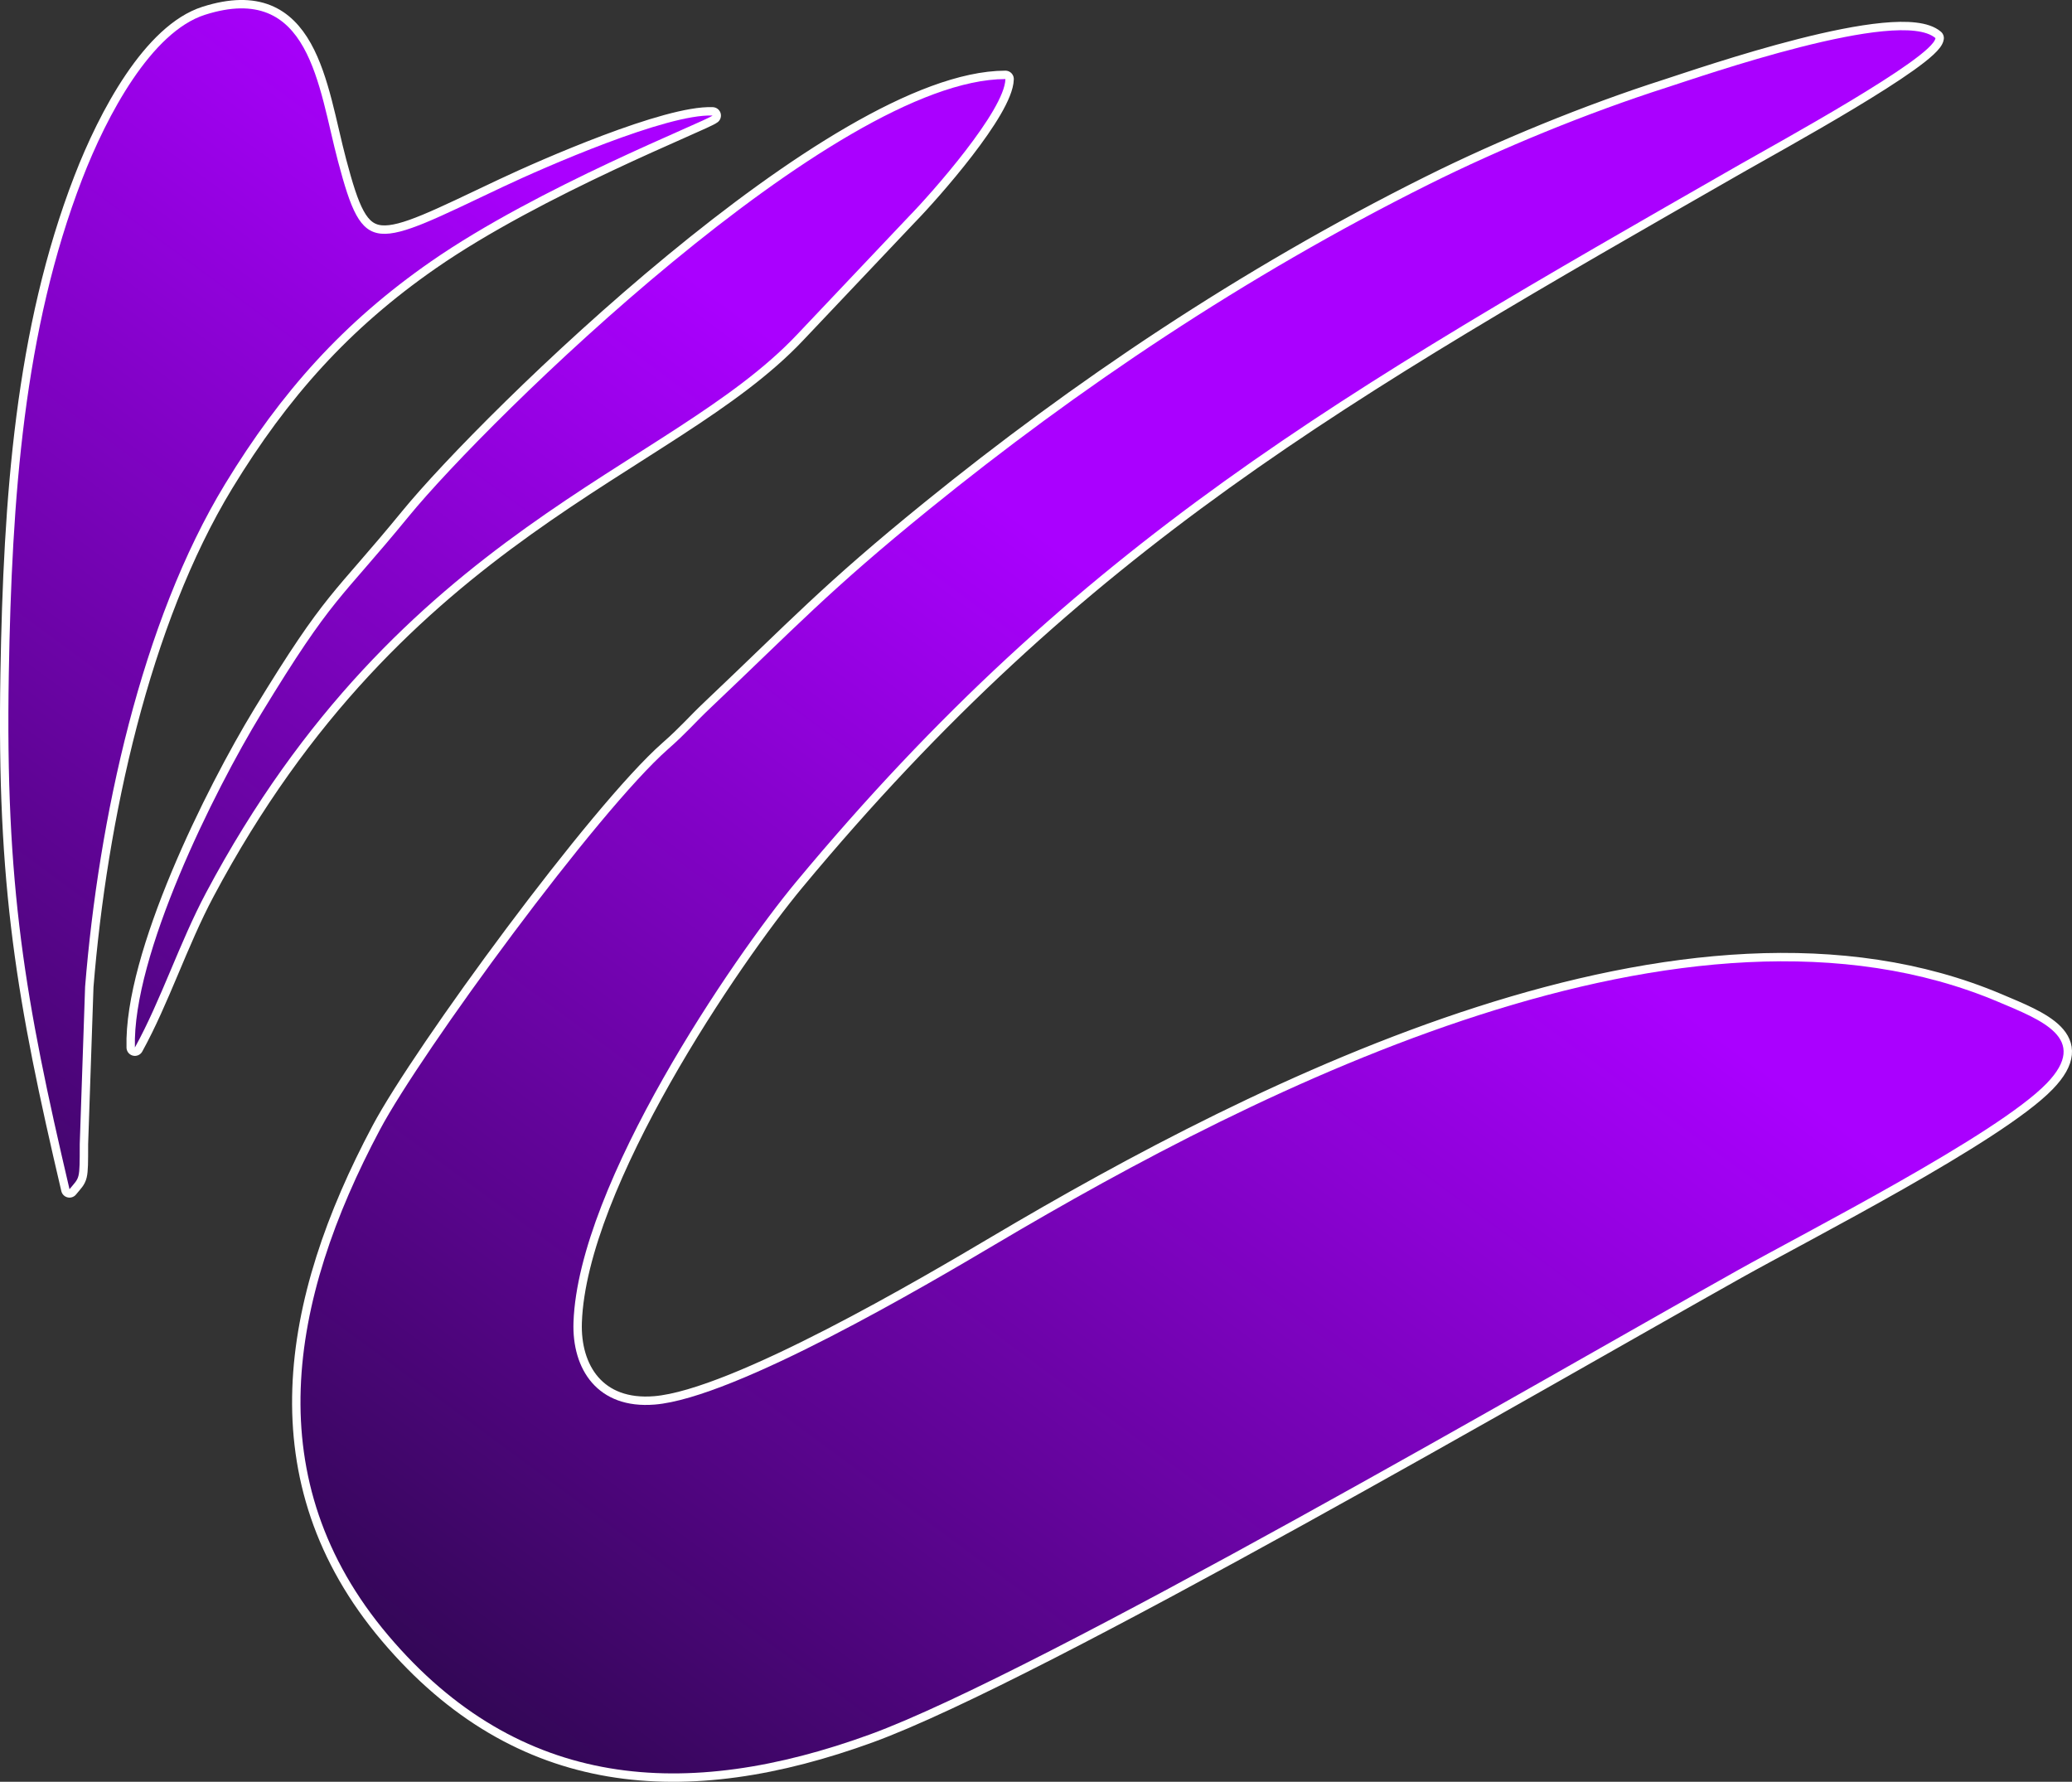
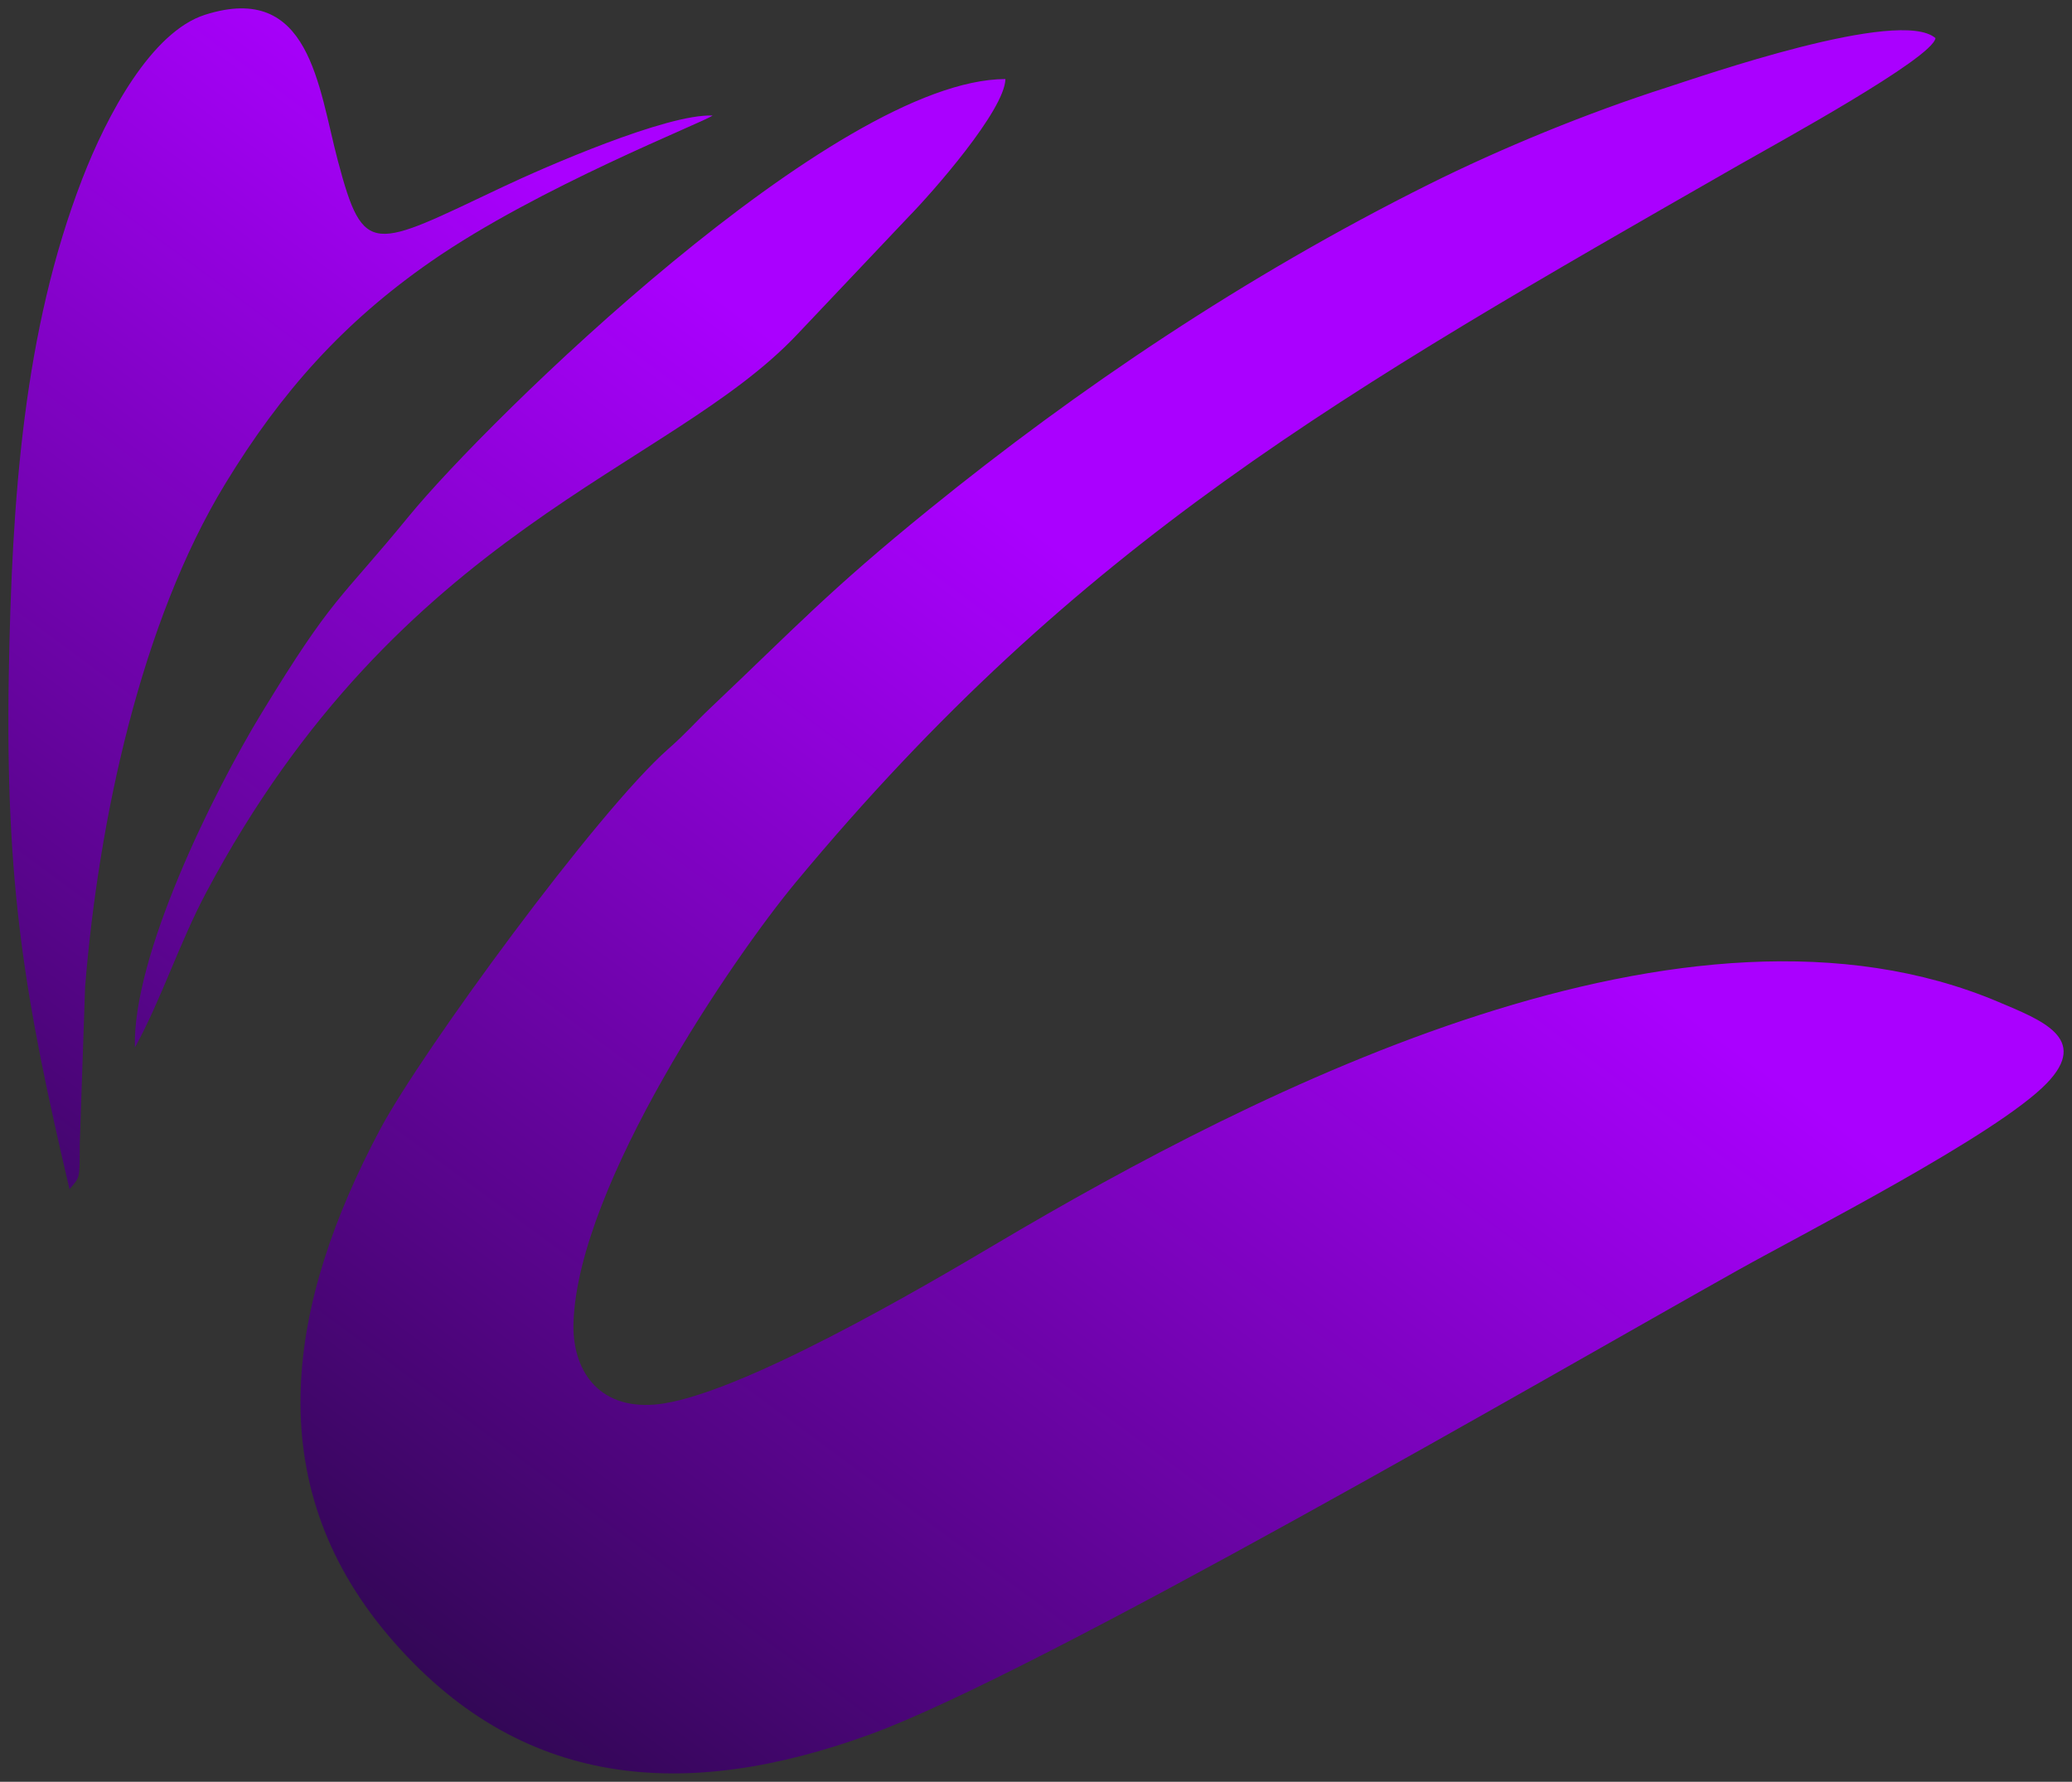
<svg xmlns="http://www.w3.org/2000/svg" xml:space="preserve" width="174.099mm" height="149.709mm" version="1.1" style="shape-rendering:geometricPrecision; text-rendering:geometricPrecision; image-rendering:optimizeQuality; fill-rule:evenodd; clip-rule:evenodd" viewBox="0 0 17404.14 14965.93">
  <rect x="0" y="0" width="17404.14" height="14965.93" fill="#333333" stroke="none" />
  <defs>
    <style type="text/css">
   
    .str0 {stroke:white;stroke-width:141.06;stroke-linecap:round;stroke-linejoin:round;stroke-miterlimit:22.926}
    .fil0 {fill:none}
    .fil1 {fill:url(#id0)}
   
  </style>
    <linearGradient id="id0" gradientUnits="userSpaceOnUse" x1="699.39" y1="16545.33" x2="9299.88" y2="4898.29">
      <stop offset="0" style="stop-opacity:1; stop-color:#0A091D" />
      <stop offset="1" style="stop-opacity:1; stop-color:#AA00FF" />
    </linearGradient>
  </defs>
  <g id="Layer_x0020_1">
    <g>
-       <path class="fil0 str0" d="M16257.28 320.02c-302.64,-259.87 -1971.58,323.36 -2256.44,414.52 -669.04,214.11 -1391.6,511.05 -1995.61,812.23 -1554.34,775.03 -2955.28,1721.95 -4198.96,2730.45 -844.46,684.78 -1121.54,989.6 -1838.78,1668.9 -137.76,130.47 -197.29,206.42 -356.19,346.2 -589.57,518.56 -2071.33,2540.92 -2419.83,3195.95 -765.17,1438.23 -1032.98,2945.36 69.78,4248.44 1102.65,1302.99 2503.05,1393.08 4046.6,831.23 1413.62,-514.53 5710.65,-3013.96 7286.05,-3897.19 570.7,-319.95 2179.3,-1139.02 2597.44,-1571.17 366.91,-379.19 -50.51,-533.74 -405.39,-684.1 -2610.28,-1105.92 -6201.32,718.39 -8421.73,2033.86 -564.06,334.19 -2186.42,1292.05 -2863.64,1347.97 -482.22,39.81 -697.61,-298.11 -683.45,-692.44 41.73,-1162.6 1344.58,-3065.09 1867.89,-3695.04 2378.6,-2863.36 4580.71,-4111.05 7923.01,-6024.84 302.74,-173.35 1627.48,-896.47 1649.25,-1064.98zm-15124.13 8478.14c219.15,-397 374.35,-880.02 597.43,-1299.33 1633.52,-3070.46 3883.86,-3546.53 4962.69,-4686.77l937.61 -990.27c198.13,-202.26 808.24,-894.66 814.27,-1157.72 -1430.02,3.37 -4353.19,2868.63 -5010.38,3671.43 -589.7,720.38 -632.35,660 -1239.06,1656.35 -401.98,660.11 -1083.76,2033.07 -1062.57,2806.31zm-549.29 1190.37c86.75,-105.53 85.71,-70.78 85.96,-379.06l45.04 -1322.31c113.64,-1403.93 470.78,-3063.76 1176.28,-4222.5 471.06,-773.72 995.58,-1359.2 1728.83,-1868.43 904.53,-628.23 2298.97,-1171.89 2365.19,-1225.64 -382.07,-16.47 -1413.98,434.85 -1761.88,599.3 -1096.05,518.13 -1167.29,601.18 -1384.16,-215.13 -166.67,-627.34 -233.74,-1511.64 -1116.78,-1230.75 -449.96,143.14 -823.89,841.18 -1031.81,1379.65 -491.04,1271.71 -591.08,2676.76 -616.57,4156.29 -30.75,1785.8 136.35,2736.27 509.89,4328.58z" />
      <path id="_1" class="fil1" d="M16257.28 320.02c-302.64,-259.87 -1971.58,323.36 -2256.44,414.52 -669.04,214.11 -1391.6,511.05 -1995.61,812.23 -1554.34,775.03 -2955.28,1721.95 -4198.96,2730.45 -844.46,684.78 -1121.54,989.6 -1838.78,1668.9 -137.76,130.47 -197.29,206.42 -356.19,346.2 -589.57,518.56 -2071.33,2540.92 -2419.83,3195.95 -765.17,1438.23 -1032.98,2945.36 69.78,4248.44 1102.65,1302.99 2503.05,1393.08 4046.6,831.23 1413.62,-514.53 5710.65,-3013.96 7286.05,-3897.19 570.7,-319.95 2179.3,-1139.02 2597.44,-1571.17 366.91,-379.19 -50.51,-533.74 -405.39,-684.1 -2610.28,-1105.92 -6201.32,718.39 -8421.73,2033.86 -564.06,334.19 -2186.42,1292.05 -2863.64,1347.97 -482.22,39.81 -697.61,-298.11 -683.45,-692.44 41.73,-1162.6 1344.58,-3065.09 1867.89,-3695.04 2378.6,-2863.36 4580.71,-4111.05 7923.01,-6024.84 302.74,-173.35 1627.48,-896.47 1649.25,-1064.98zm-15124.13 8478.14c219.15,-397 374.35,-880.02 597.43,-1299.33 1633.52,-3070.46 3883.86,-3546.53 4962.69,-4686.77l937.61 -990.27c198.13,-202.26 808.24,-894.66 814.27,-1157.72 -1430.02,3.37 -4353.19,2868.63 -5010.38,3671.43 -589.7,720.38 -632.35,660 -1239.06,1656.35 -401.98,660.11 -1083.76,2033.07 -1062.57,2806.31zm-549.29 1190.37c86.75,-105.53 85.71,-70.78 85.96,-379.06l45.04 -1322.31c113.64,-1403.93 470.78,-3063.76 1176.28,-4222.5 471.06,-773.72 995.58,-1359.2 1728.83,-1868.43 904.53,-628.23 2298.97,-1171.89 2365.19,-1225.64 -382.07,-16.47 -1413.98,434.85 -1761.88,599.3 -1096.05,518.13 -1167.29,601.18 -1384.16,-215.13 -166.67,-627.34 -233.74,-1511.64 -1116.78,-1230.75 -449.96,143.14 -823.89,841.18 -1031.81,1379.65 -491.04,1271.71 -591.08,2676.76 -616.57,4156.29 -30.75,1785.8 136.35,2736.27 509.89,4328.58z" />
    </g>
  </g>
</svg>